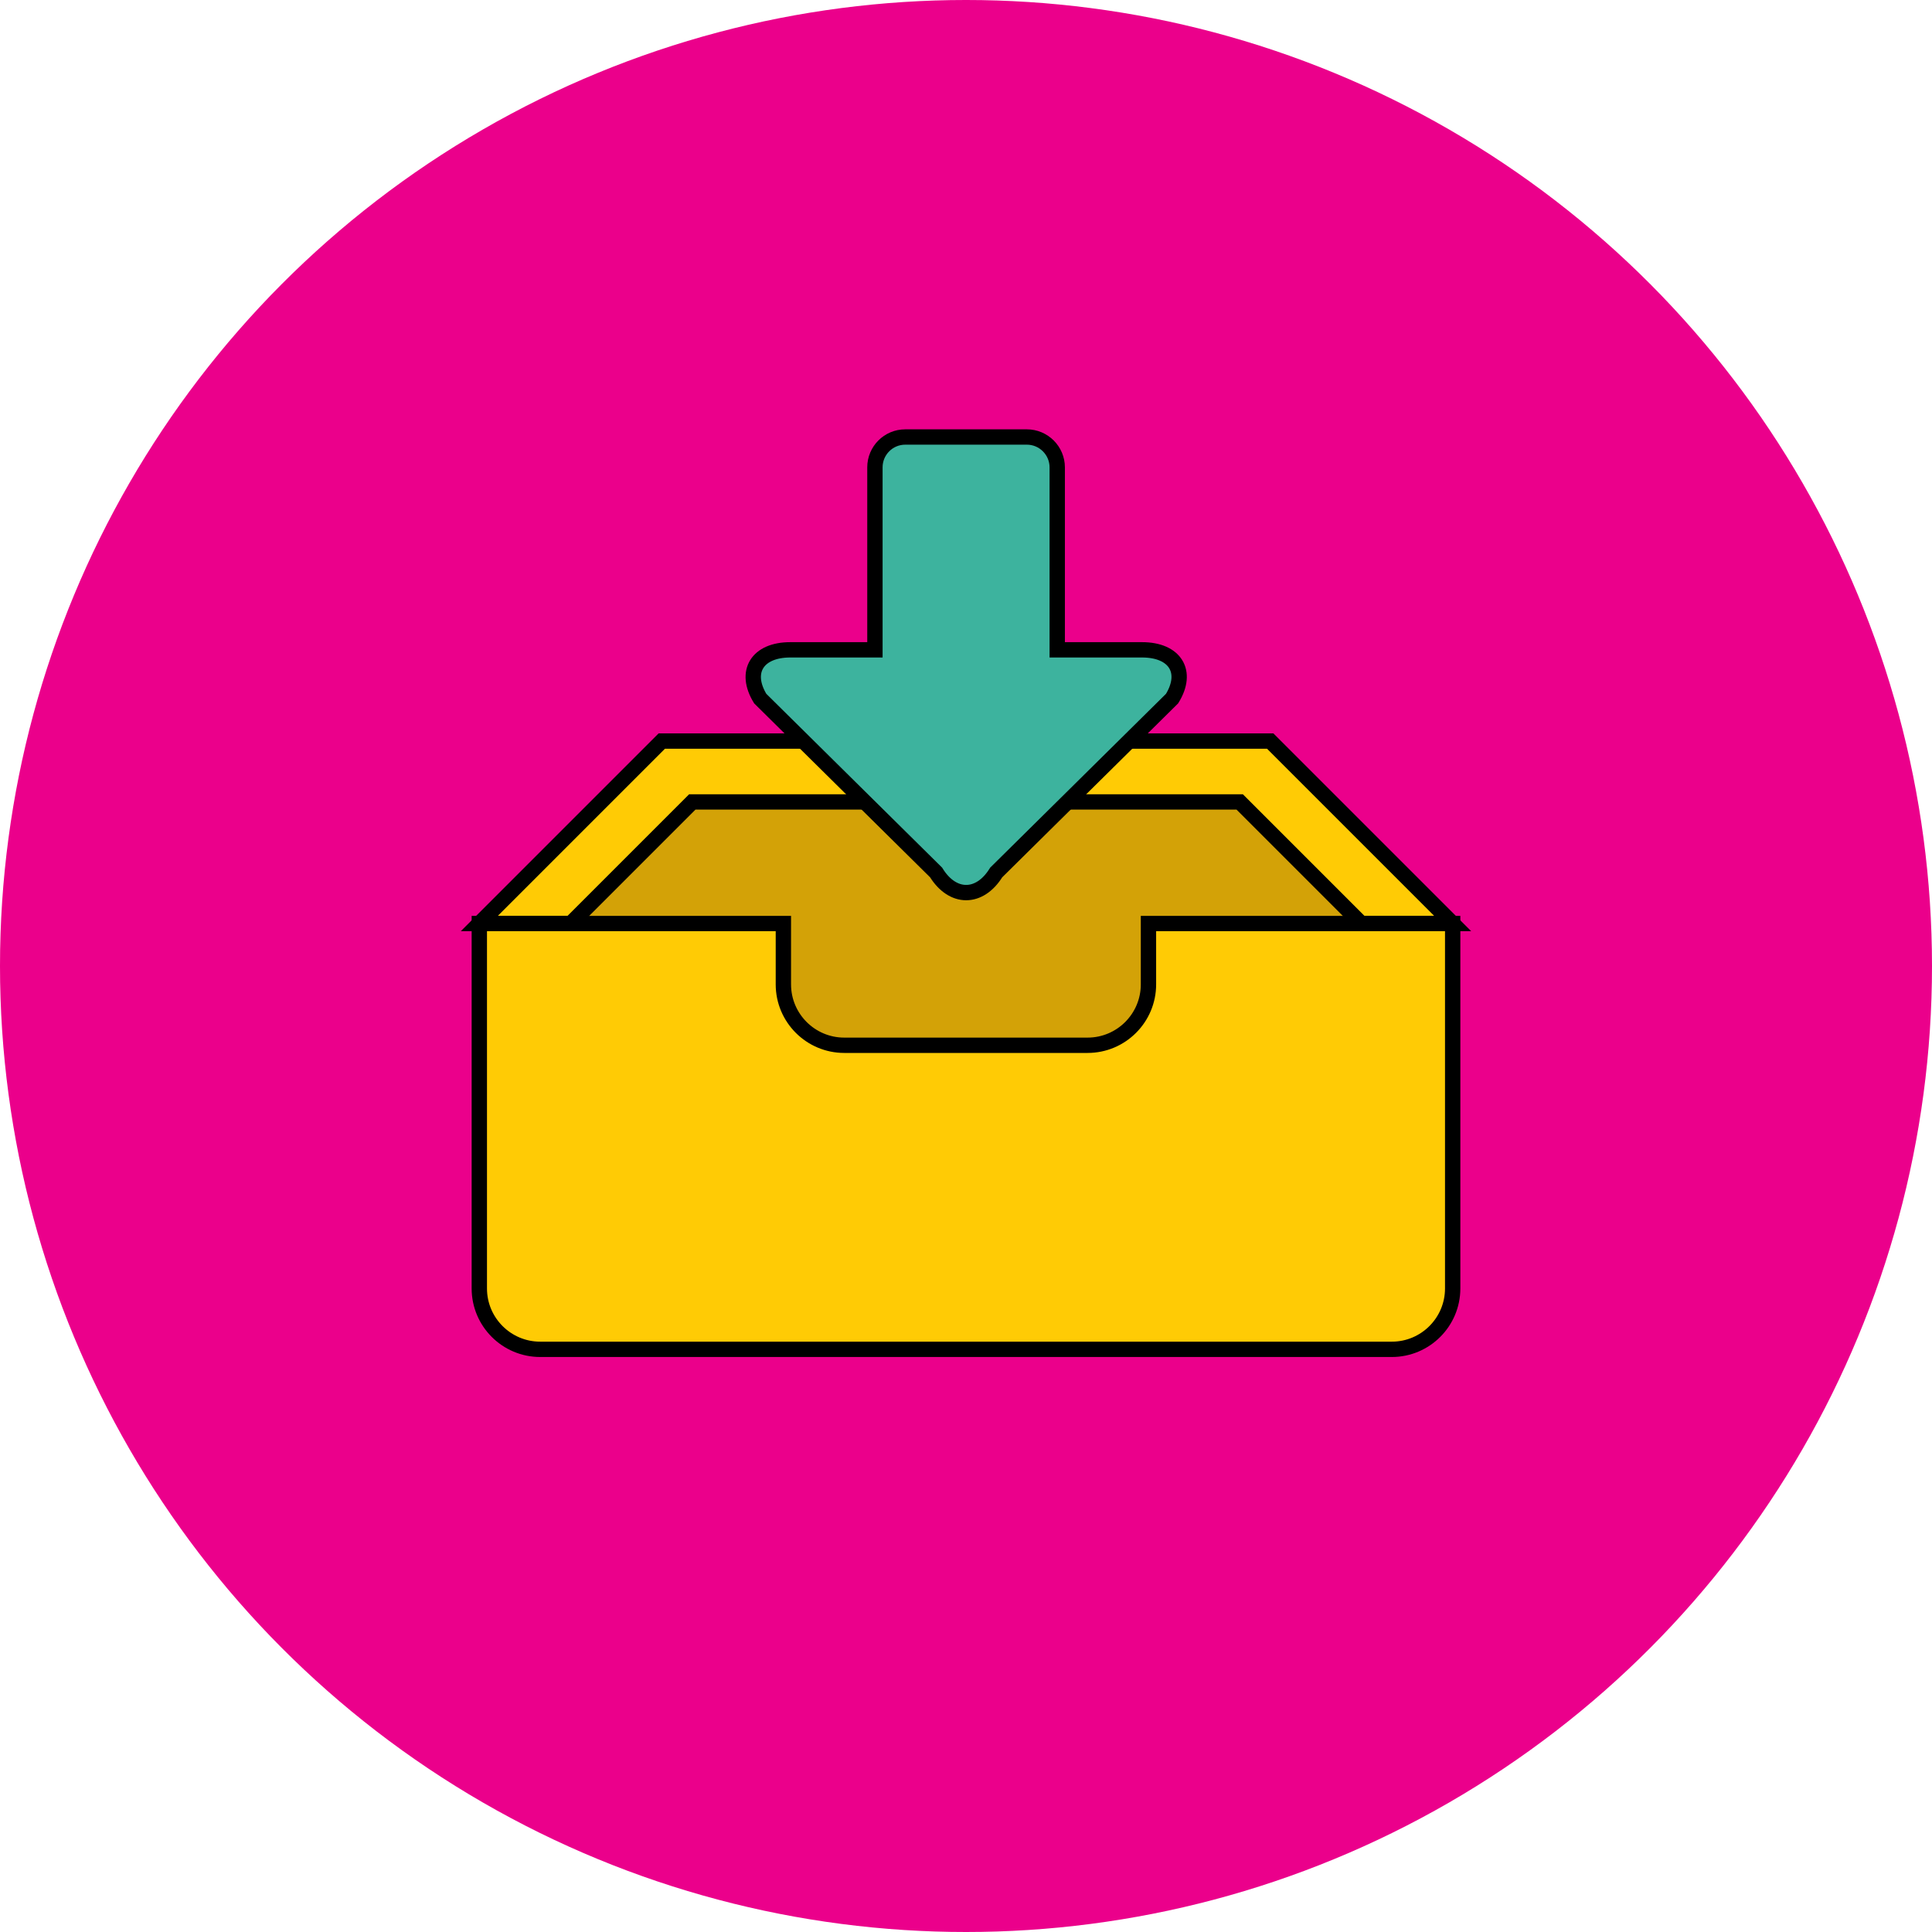
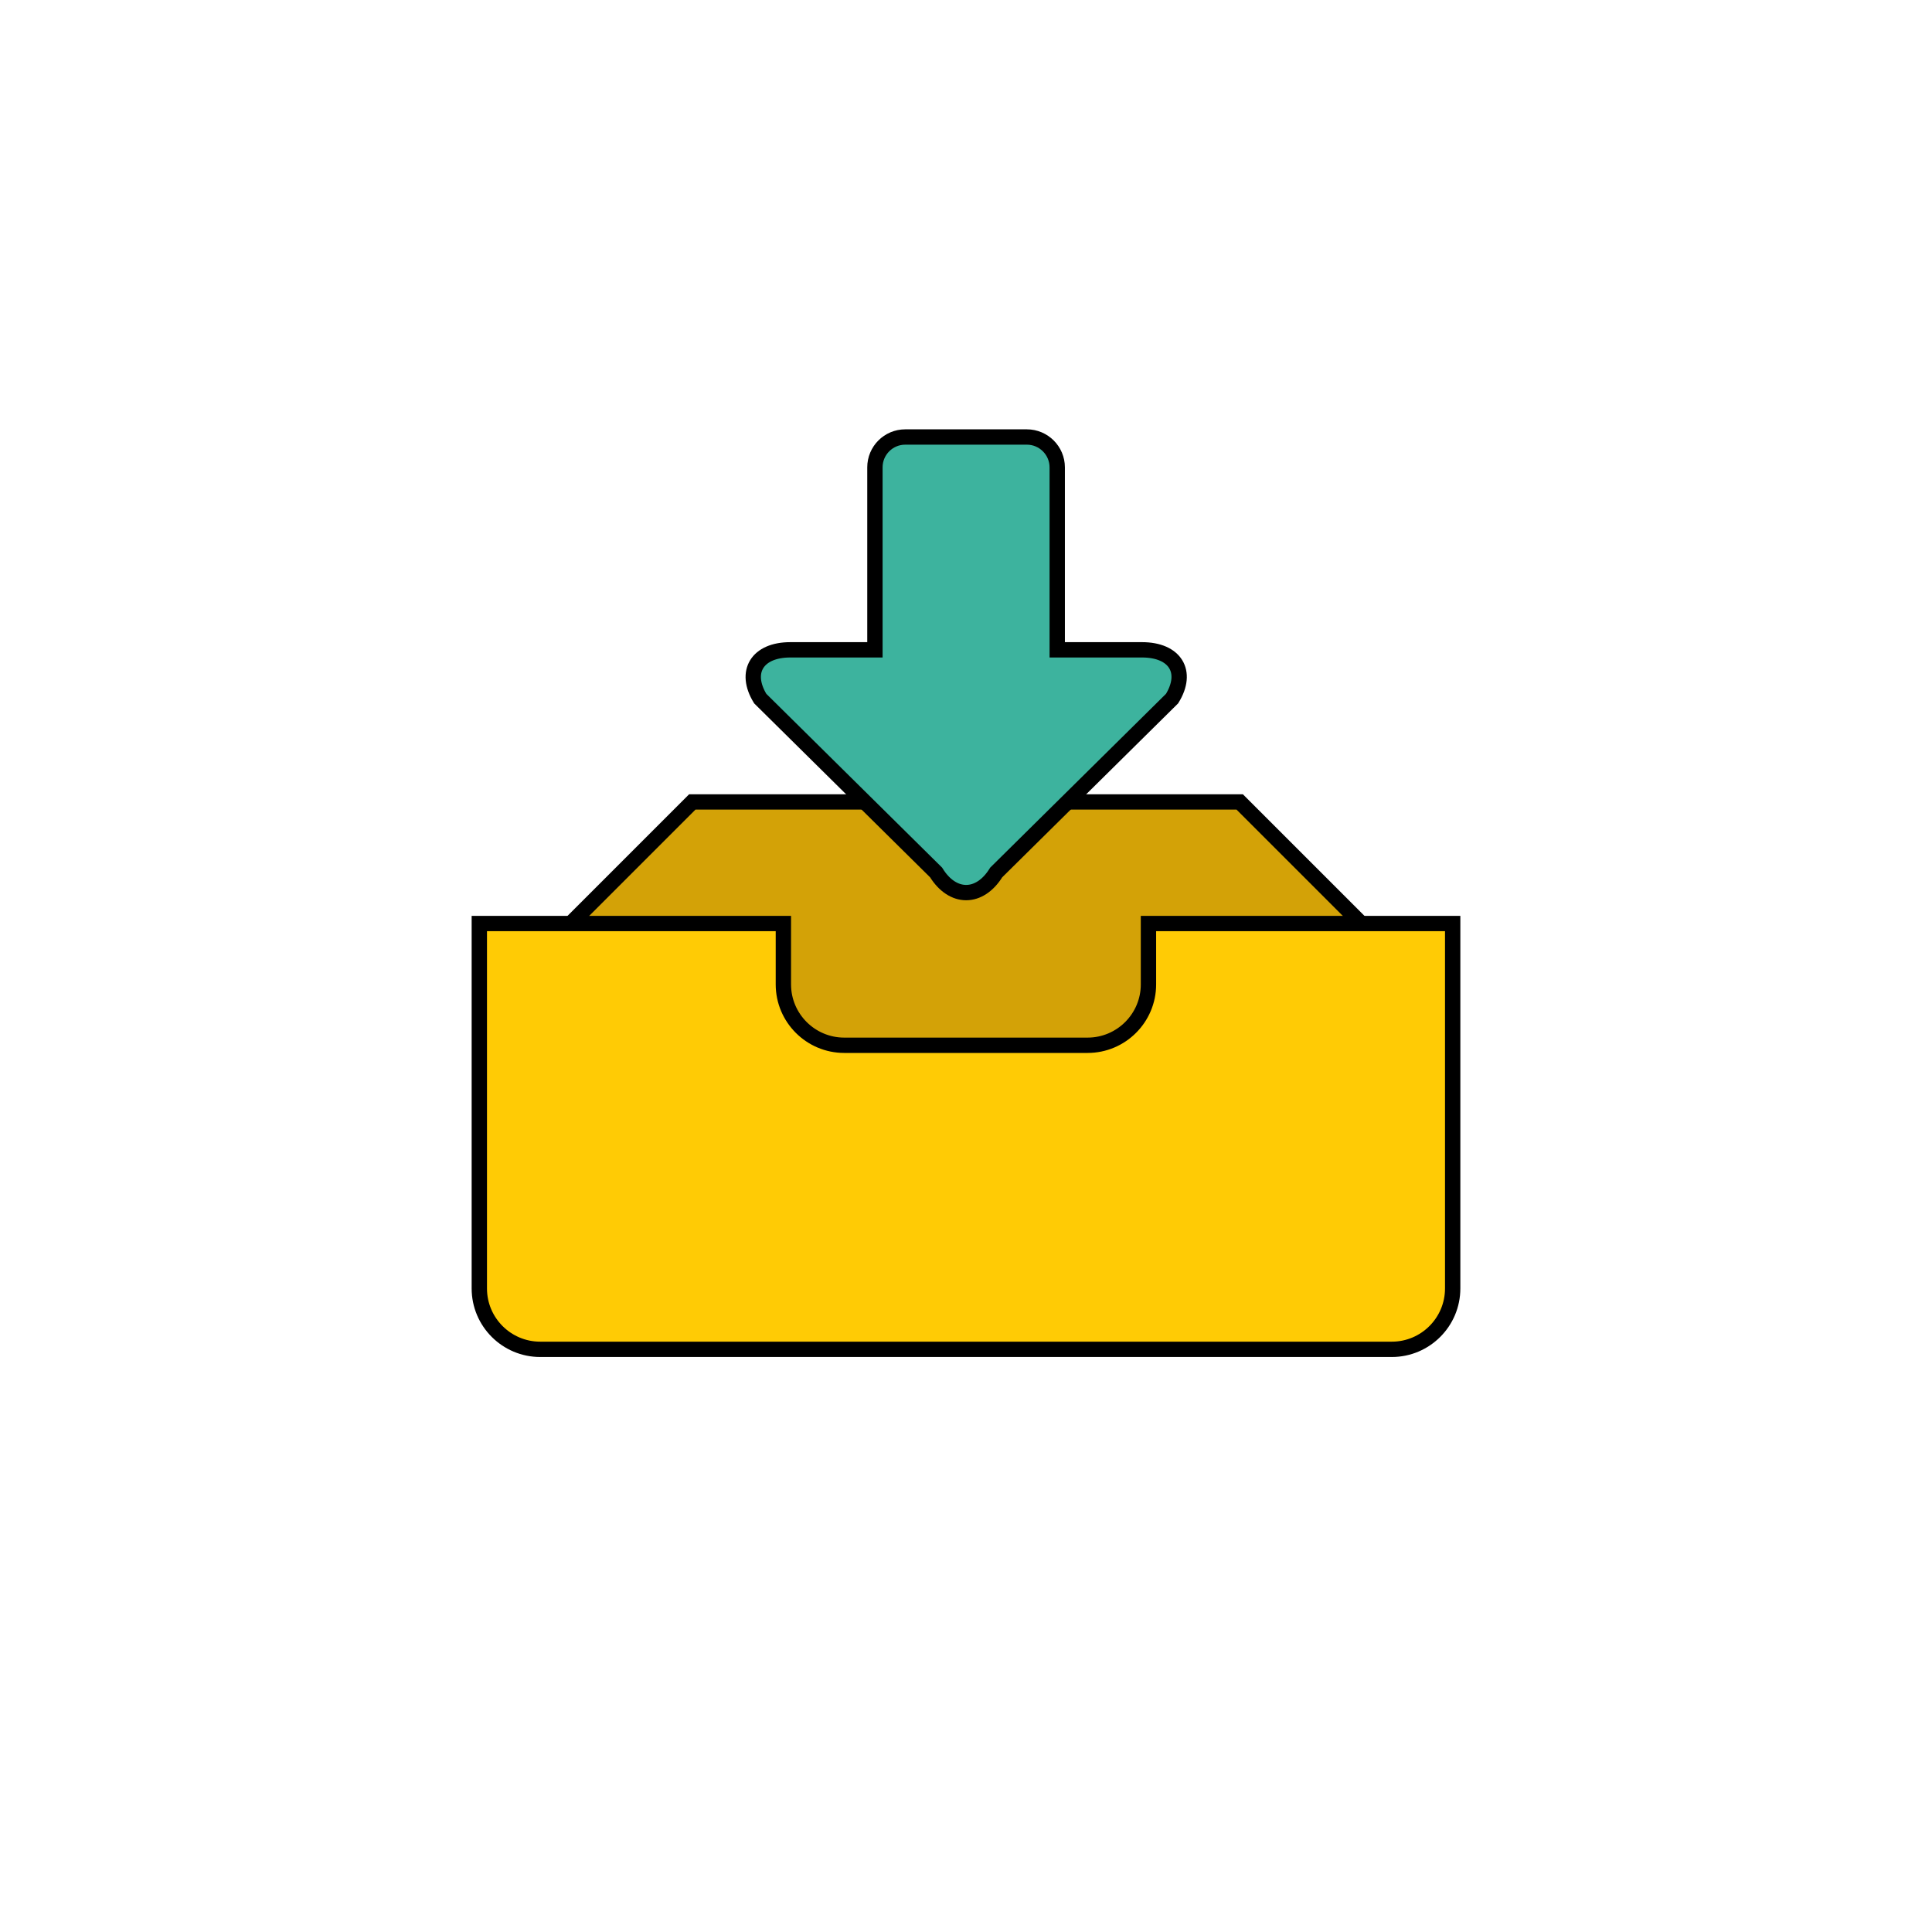
<svg xmlns="http://www.w3.org/2000/svg" id="Layer_1" data-name="Layer 1" viewBox="0 0 126 126">
  <defs>
    <style>      .cls-1 {        fill: #eb008b;      }      .cls-2 {        fill: #ffcb05;      }      .cls-2, .cls-3, .cls-4 {        stroke: #000;        stroke-miterlimit: 10;      }      .cls-3 {        fill: #d3a207;      }      .cls-4 {        fill: #3db39e;      }    </style>
  </defs>
-   <circle class="cls-1" cx="63" cy="63" r="63" />
  <g>
-     <path class="cls-2" d="m43.17,48.33h39.67l11.9,11.9H31.26l11.9-11.9Z" />
    <path class="cls-3" d="m45.15,52.3h35.7l9.92,9.92s-.81,9.92-2.25,9.92h-51.42c-1.2,0-1.87-9.92-1.87-9.92l9.92-9.92Z" />
    <path class="cls-2" d="m74.9,60.23v3.97c0,2.19-1.78,3.97-3.97,3.97h-15.87c-2.19,0-3.97-1.78-3.97-3.97v-3.97h-19.83v23.8c0,2.19,1.78,3.97,3.97,3.97h55.54c2.19,0,3.97-1.78,3.97-3.97v-23.8h-19.83Z" />
    <path class="cls-4" d="m74.47,42.38h-5.52v-11.9c0-1.09-.89-1.98-1.98-1.98h-7.93c-1.1,0-1.98.89-1.98,1.98v11.9h-5.52c-2.15,0-3.03,1.43-1.96,3.18l11.47,11.34c1.08,1.75,2.84,1.75,3.92,0l11.47-11.34c1.08-1.75.2-3.18-1.96-3.18Z" />
  </g>
</svg>